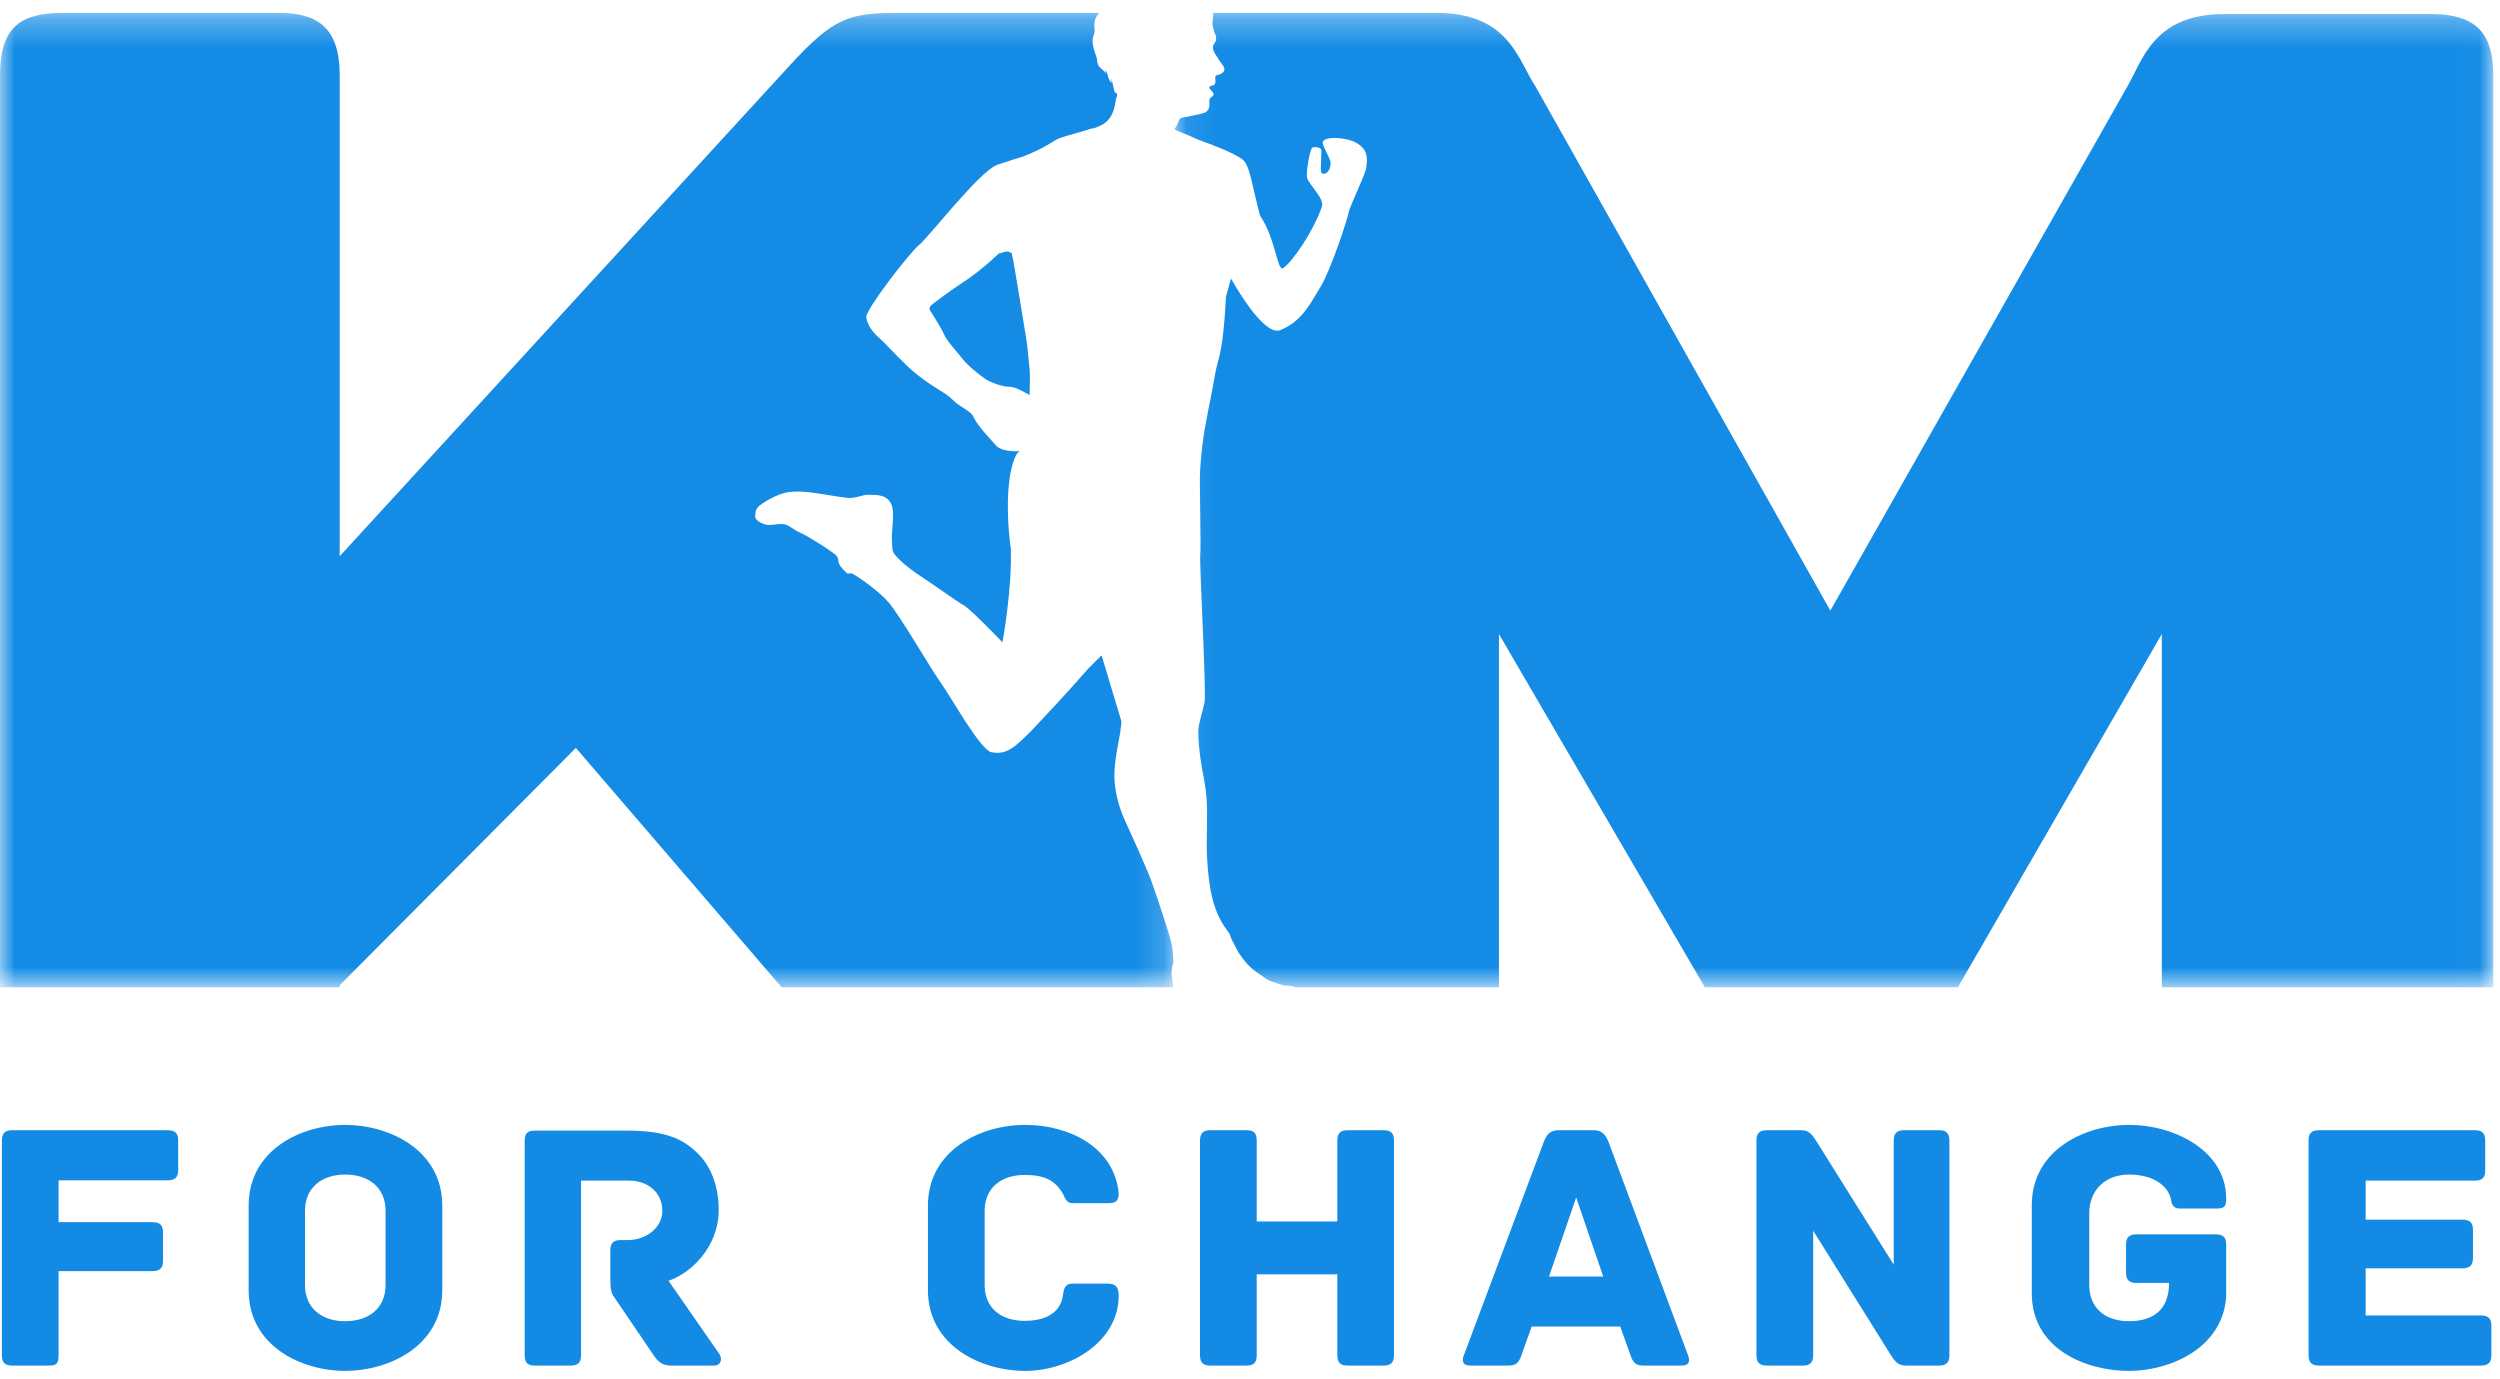
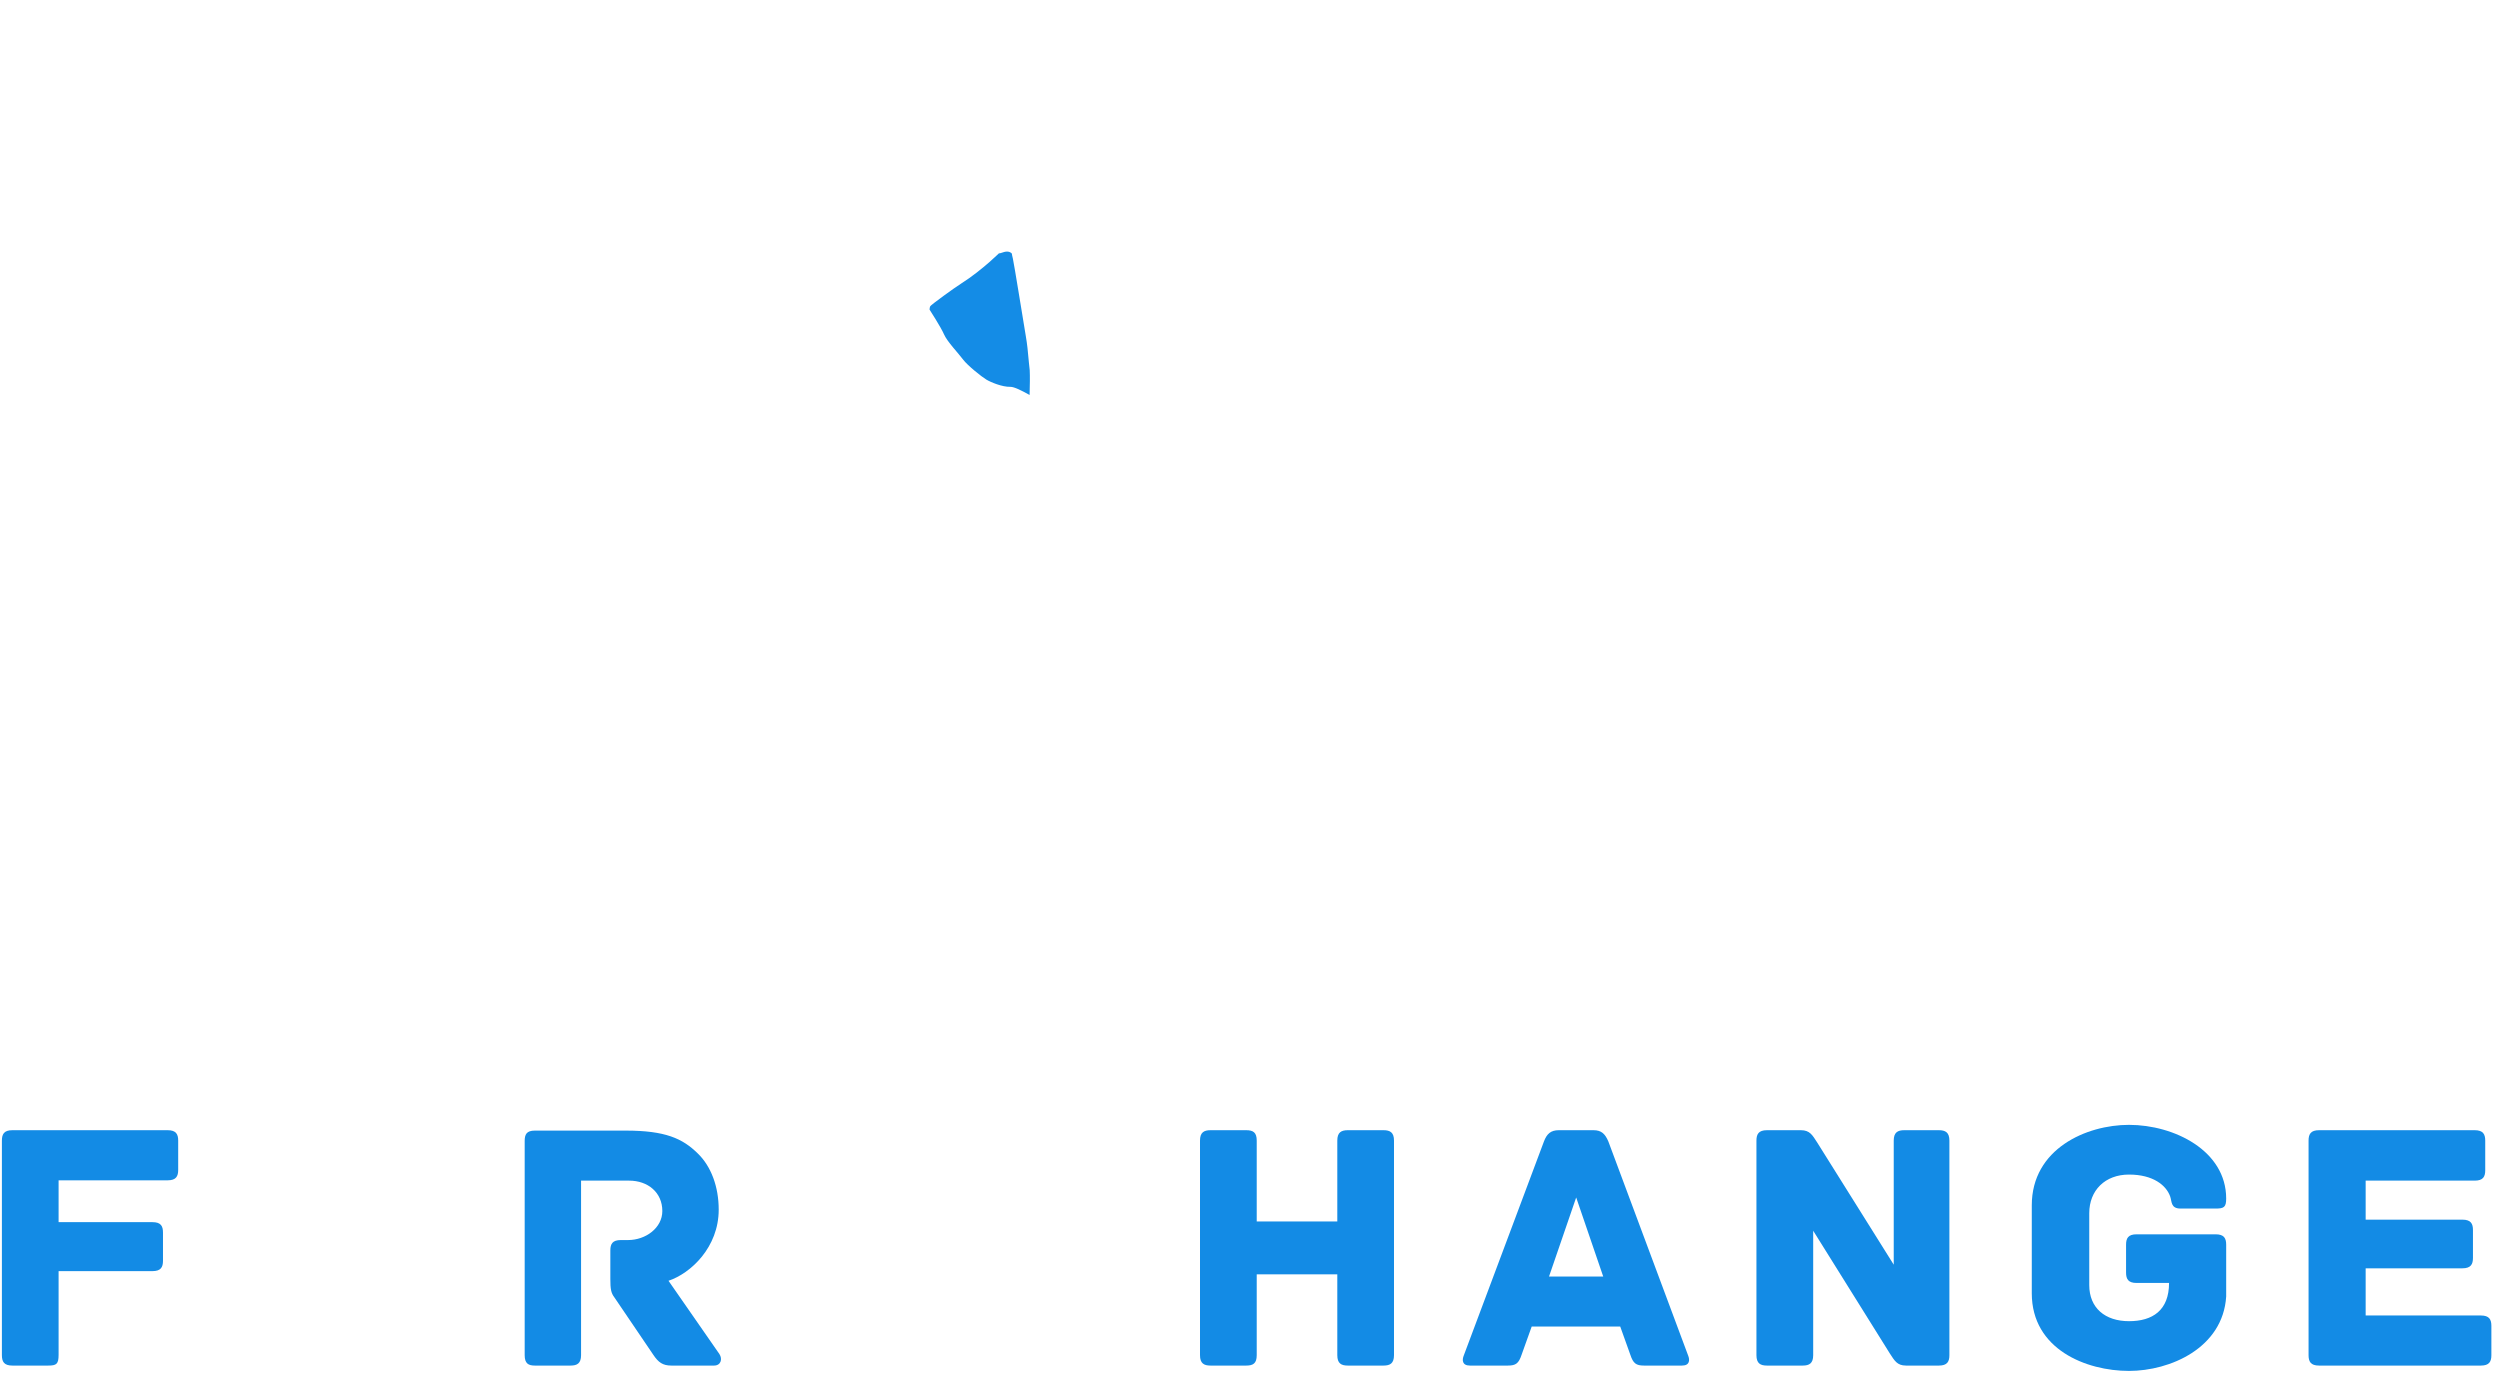
<svg xmlns="http://www.w3.org/2000/svg" xmlns:xlink="http://www.w3.org/1999/xlink" width="87px" height="48px" viewBox="0 0 87 48" version="1.1">
  <title>logo</title>
  <desc>Created with Sketch.</desc>
  <defs>
-     <polygon id="path-1" points="0 34.199 0 0.292 40.834 0.292 40.834 34.199" />
    <polygon id="path-3" points="45.984 0.292 45.984 34.199 0.085 34.199 0.085 0.292" />
  </defs>
  <g id="Page-1" stroke="none" stroke-width="1" fill="none" fill-rule="evenodd">
    <g id="mnforchange_landing_b" transform="translate(-987, -1904)">
      <g id="logo" transform="translate(987, 1904)">
        <g id="Page-1">
          <path d="M5.836,39.331 L0.43,39.331 C0.14,39.331 0.066,39.469 0.066,39.693 L0.066,47.16 C0.066,47.385 0.14,47.522 0.43,47.522 L1.675,47.522 C1.964,47.522 2.039,47.471 2.039,47.147 L2.039,44.235 L5.308,44.235 C5.597,44.235 5.672,44.098 5.672,43.875 L5.672,42.891 C5.672,42.667 5.597,42.531 5.308,42.531 L2.039,42.531 L2.039,41.075 L5.836,41.075 C6.125,41.075 6.201,40.937 6.201,40.714 L6.201,39.693 C6.201,39.469 6.125,39.331 5.836,39.331" id="Fill-1" fill="#138BE5" />
-           <path d="M13.418,44.72 C13.418,45.517 12.84,45.978 12.01,45.978 C11.192,45.978 10.614,45.517 10.614,44.72 L10.614,42.132 C10.614,41.335 11.192,40.875 12.01,40.875 C12.84,40.875 13.418,41.335 13.418,42.132 L13.418,44.72 Z M12.01,39.145 C10.514,39.145 8.653,39.99 8.653,41.958 L8.653,44.895 C8.653,46.861 10.514,47.708 12.01,47.708 C13.506,47.708 15.391,46.861 15.391,44.895 L15.391,41.958 C15.391,39.99 13.506,39.145 12.01,39.145 L12.01,39.145 Z" id="Fill-3" fill="#138BE5" />
          <path d="M23.264,44.571 C24.043,44.31 25.011,43.402 25.011,42.096 C25.011,41.299 24.747,40.588 24.282,40.14 C23.753,39.618 23.151,39.345 21.78,39.345 L18.612,39.345 C18.322,39.345 18.259,39.481 18.259,39.706 L18.259,47.16 C18.259,47.447 18.385,47.522 18.612,47.522 L19.856,47.522 C20.082,47.522 20.221,47.447 20.221,47.16 L20.221,41.086 L21.893,41.086 C22.547,41.086 23.049,41.497 23.049,42.144 C23.049,42.73 22.472,43.154 21.855,43.154 L21.604,43.154 C21.314,43.154 21.24,43.29 21.24,43.514 L21.24,44.51 C21.24,44.858 21.264,44.995 21.377,45.144 L22.735,47.147 C22.911,47.41 23.063,47.522 23.364,47.522 L24.848,47.522 C25.086,47.522 25.15,47.297 25.036,47.122 L23.264,44.571 Z" id="Fill-5" fill="#138BE5" />
-           <path d="M35.662,40.888 C36.34,40.888 36.692,41.074 36.956,41.485 C37.057,41.634 37.07,41.871 37.333,41.871 L38.54,41.871 C38.83,41.871 38.93,41.809 38.93,41.51 C38.767,39.929 37.22,39.145 35.662,39.145 C34.166,39.145 32.292,40.005 32.292,41.958 L32.292,44.895 C32.292,46.848 34.166,47.708 35.662,47.708 C37.22,47.708 38.93,46.699 38.93,45.093 C38.93,44.796 38.83,44.67 38.553,44.67 L37.32,44.67 C37.044,44.67 37.019,44.869 36.982,45.119 C36.881,45.717 36.34,45.965 35.662,45.965 C34.831,45.965 34.266,45.517 34.266,44.72 L34.266,42.132 C34.266,41.348 34.831,40.888 35.662,40.888" id="Fill-7" fill="#138BE5" />
          <path d="M48.148,39.331 L46.902,39.331 C46.676,39.331 46.538,39.407 46.538,39.693 L46.538,42.506 L43.734,42.506 L43.734,39.693 C43.734,39.407 43.608,39.331 43.369,39.331 L42.125,39.331 C41.899,39.331 41.76,39.407 41.76,39.693 L41.76,47.16 C41.76,47.447 41.899,47.522 42.125,47.522 L43.369,47.522 C43.608,47.522 43.734,47.447 43.734,47.16 L43.734,44.347 L46.538,44.347 L46.538,47.16 C46.538,47.447 46.676,47.522 46.902,47.522 L48.148,47.522 C48.373,47.522 48.511,47.447 48.511,47.16 L48.511,39.693 C48.511,39.407 48.373,39.331 48.148,39.331" id="Fill-9" fill="#138BE5" />
          <path d="M53.906,44.423 L54.851,41.672 L55.792,44.423 L53.906,44.423 Z M55.969,39.718 C55.855,39.456 55.729,39.331 55.453,39.331 L54.247,39.331 C53.969,39.331 53.831,39.456 53.731,39.718 L50.939,47.172 C50.877,47.322 50.877,47.522 51.153,47.522 L52.473,47.522 C52.75,47.522 52.851,47.447 52.951,47.147 L53.303,46.164 L56.384,46.164 L56.736,47.147 C56.836,47.447 56.936,47.522 57.213,47.522 L58.533,47.522 C58.809,47.522 58.809,47.322 58.747,47.172 L55.969,39.718 Z" id="Fill-11" fill="#138BE5" />
          <path d="M67.474,39.331 L66.266,39.331 C66.041,39.331 65.902,39.407 65.902,39.693 L65.902,44.011 L63.236,39.755 C63.073,39.506 62.986,39.331 62.67,39.331 L61.489,39.331 C61.201,39.331 61.124,39.469 61.124,39.693 L61.124,47.16 C61.124,47.447 61.263,47.522 61.489,47.522 L62.734,47.522 C62.961,47.522 63.099,47.447 63.099,47.16 L63.099,42.829 L65.765,47.099 C65.928,47.346 66.015,47.522 66.33,47.522 L67.474,47.522 C67.762,47.522 67.839,47.385 67.839,47.16 L67.839,39.693 C67.839,39.407 67.699,39.331 67.474,39.331" id="Fill-13" fill="#138BE5" />
          <path d="M74.089,40.875 C74.93,40.875 75.383,41.248 75.521,41.634 C75.585,41.809 75.534,42.058 75.886,42.058 L77.105,42.058 C77.395,42.058 77.471,42.008 77.471,41.709 C77.471,40.042 75.66,39.145 74.089,39.145 C72.605,39.145 70.706,39.979 70.706,41.945 L70.706,45.006 C70.706,46.96 72.605,47.708 74.089,47.708 C75.521,47.708 77.357,46.911 77.471,45.119 L77.471,43.315 C77.471,43.089 77.395,42.954 77.105,42.954 L74.353,42.954 C74.062,42.954 73.987,43.089 73.987,43.315 L73.987,44.285 C73.987,44.51 74.062,44.647 74.353,44.647 L75.483,44.647 C75.483,45.604 74.906,45.977 74.089,45.977 C73.258,45.977 72.706,45.518 72.706,44.72 L72.706,42.22 C72.706,41.422 73.258,40.875 74.089,40.875" id="Fill-15" fill="#138BE5" />
          <path d="M86.336,45.779 L82.325,45.779 L82.325,44.137 L85.693,44.137 C85.983,44.137 86.059,43.998 86.059,43.775 L86.059,42.805 C86.059,42.581 85.983,42.444 85.693,42.444 L82.325,42.444 L82.325,41.086 L86.121,41.086 C86.409,41.086 86.486,40.951 86.486,40.726 L86.486,39.693 C86.486,39.469 86.409,39.331 86.121,39.331 L80.703,39.331 C80.413,39.331 80.338,39.469 80.338,39.693 L80.338,47.16 C80.338,47.385 80.413,47.522 80.703,47.522 L86.336,47.522 C86.623,47.522 86.7,47.385 86.7,47.16 L86.7,46.141 C86.7,45.916 86.623,45.779 86.336,45.779" id="Fill-17" fill="#138BE5" />
          <path d="M35.806,12.619 C35.769,12.2 35.747,11.983 35.699,11.701 C35.651,11.418 35.276,9.095 35.249,9.004 C35.221,8.913 35.214,8.83 35.214,8.83 C35.214,8.83 35.177,8.76 35.05,8.755 C34.924,8.748 34.708,8.875 34.79,8.79 C34.87,8.709 34.207,9.388 33.451,9.866 C33.22,10.011 32.394,10.61 32.372,10.658 C32.349,10.708 32.349,10.775 32.349,10.775 C32.349,10.775 32.743,11.384 32.852,11.636 C32.96,11.888 33.362,12.304 33.514,12.511 C33.667,12.717 34.169,13.118 34.324,13.209 C34.478,13.302 34.877,13.469 35.16,13.462 C35.293,13.458 35.57,13.6 35.83,13.745 C35.839,13.428 35.845,13.088 35.834,12.88 C35.823,12.782 35.813,12.69 35.806,12.619" id="Fill-19" fill="#148CE6" />
          <g id="Group-23" transform="translate(0, 0.157)">
            <mask id="mask-2" fill="white">
              <use xlink:href="#path-1" />
            </mask>
            <g id="Clip-22" />
-             <path d="M40.828,33.354 C40.828,33.354 40.844,33.019 40.771,32.688 C40.699,32.354 40.231,30.945 40.059,30.478 C39.887,30.013 39.348,28.837 39.158,28.419 C38.969,28.003 38.817,27.531 38.784,26.966 C38.751,26.402 38.945,25.597 38.983,25.339 C39.021,25.081 39.026,24.945 39.026,24.945 L38.334,22.649 L37.881,23.099 C37.881,23.099 37.052,24.057 35.87,25.296 C35.87,25.296 35.426,25.739 35.262,25.847 C35.097,25.954 34.881,26.097 34.5,26.02 C34.118,25.943 33.115,24.13 32.754,23.626 C32.392,23.124 31.317,21.256 30.914,20.796 C30.511,20.335 29.719,19.817 29.637,19.799 C29.555,19.779 29.523,19.828 29.48,19.793 C29.437,19.756 29.22,19.566 29.188,19.426 C29.156,19.287 29.187,19.291 29.109,19.184 C29.031,19.076 28.089,18.479 27.848,18.381 C27.606,18.281 27.448,18.093 27.243,18.081 C27.039,18.069 26.837,18.132 26.688,18.105 C26.537,18.079 26.266,17.965 26.279,17.791 C26.293,17.614 26.31,17.559 26.392,17.474 C26.475,17.389 27.018,17.014 27.481,16.964 C27.945,16.915 28.378,17.004 28.642,17.042 C28.907,17.081 29.464,17.187 29.645,17.17 C29.826,17.154 30.063,17.064 30.158,17.062 C30.253,17.063 30.613,17.05 30.772,17.134 C30.931,17.22 31.079,17.354 31.079,17.745 C31.078,18.137 31.018,18.439 31.04,18.681 C31.06,18.923 31.04,18.968 31.092,19.072 C31.144,19.177 31.435,19.5 32.089,19.93 C32.742,20.36 33.303,20.781 33.537,20.907 C33.77,21.03 34.886,22.196 34.886,22.196 C34.886,22.196 35.232,20.313 35.175,18.894 L35.168,18.893 C35.168,18.893 34.86,16.738 35.352,15.697 C35.387,15.624 35.434,15.577 35.487,15.543 C35.251,15.56 34.822,15.54 34.651,15.335 C34.526,15.182 34.02,14.681 33.865,14.328 C33.796,14.17 33.381,13.967 33.261,13.857 C33.143,13.745 33.034,13.635 32.896,13.546 C32.758,13.458 32.054,13.048 31.571,12.581 C31.088,12.113 30.784,11.762 30.586,11.595 C30.389,11.428 30.172,11.142 30.147,10.879 C30.121,10.615 31.674,8.61 31.985,8.367 C32.298,8.126 34.097,5.784 34.711,5.576 C35.326,5.368 35.415,5.348 35.533,5.313 C35.651,5.278 35.954,5.15 36.259,4.996 C36.511,4.868 36.694,4.718 36.903,4.64 C37.113,4.562 37.886,4.363 37.941,4.327 C37.948,4.323 37.992,4.316 38.06,4.307 C38.465,4.18 38.751,3.981 38.829,3.322 C38.837,3.249 38.902,3.167 38.869,3.095 C38.762,3.089 38.76,2.898 38.737,2.824 C38.709,2.73 38.691,2.647 38.684,2.55 C38.692,2.612 38.673,2.676 38.682,2.737 C38.632,2.679 38.592,2.599 38.564,2.524 C38.542,2.47 38.53,2.315 38.465,2.295 C38.471,2.332 38.489,2.368 38.485,2.405 C38.411,2.27 38.227,2.199 38.195,2.045 C38.177,1.961 38.18,1.891 38.152,1.812 C38.087,1.63 38.013,1.438 38.021,1.238 C38.024,1.145 38.065,1.079 38.085,0.991 C38.113,0.879 38.067,0.751 38.086,0.632 C38.102,0.543 38.13,0.451 38.185,0.377 C38.209,0.344 38.232,0.319 38.253,0.292 L31.3,0.292 C29.556,0.292 29.026,0.442 27.509,2.092 L11.822,19.199 L11.822,2.468 C11.822,0.743 10.989,0.292 9.7,0.292 L2.197,0.292 C0.757,0.292 -0,0.743 -0,2.468 L-0,34.199 L11.822,34.199 L11.822,34.13 L20.04,25.87 L27.199,34.199 L40.834,34.199 C40.801,33.995 40.762,33.773 40.776,33.639 C40.797,33.434 40.828,33.354 40.828,33.354" id="Fill-21" fill="#148CE6" mask="url(#mask-2)" />
          </g>
          <g id="Group-26" transform="translate(40.781, 0.157)">
            <mask id="mask-4" fill="white">
              <use xlink:href="#path-3" />
            </mask>
            <g id="Clip-25" />
-             <path d="M43.812,0.331 L36.621,0.331 C34.15,0.331 33.775,1.963 33.251,2.852 L22.915,21.092 L12.654,2.852 C12.055,1.963 11.755,0.292 9.209,0.292 L1.426,0.292 C1.477,0.43 1.378,0.585 1.422,0.744 C1.443,0.824 1.452,0.902 1.487,0.978 C1.515,1.038 1.534,1.079 1.539,1.148 C1.545,1.232 1.535,1.275 1.487,1.342 C1.444,1.402 1.425,1.445 1.432,1.52 C1.445,1.659 1.54,1.76 1.605,1.873 C1.658,1.969 1.738,2.051 1.793,2.149 C1.867,2.281 1.817,2.354 1.691,2.421 C1.647,2.445 1.563,2.45 1.53,2.483 C1.494,2.519 1.516,2.595 1.517,2.647 C1.517,2.707 1.515,2.757 1.468,2.796 C1.428,2.828 1.345,2.822 1.315,2.855 C1.243,2.942 1.486,3.039 1.448,3.145 C1.426,3.199 1.366,3.222 1.332,3.262 C1.288,3.319 1.302,3.366 1.307,3.435 C1.313,3.572 1.285,3.701 1.145,3.761 C0.992,3.826 0.807,3.842 0.646,3.885 C0.547,3.911 0.443,3.915 0.343,3.941 C0.269,3.958 0.258,3.999 0.234,4.066 C0.201,4.164 0.147,4.259 0.085,4.345 C0.264,4.434 0.503,4.518 0.578,4.553 C0.659,4.592 0.775,4.643 0.903,4.699 C1.439,4.896 2.12,5.144 2.452,5.386 C2.719,5.581 2.795,6.332 3.068,7.347 C3.604,8.121 3.671,9.298 3.866,9.174 C4.2,8.964 4.927,7.881 5.22,7.041 C5.324,6.744 4.736,6.246 4.702,6.012 C4.669,5.779 4.812,4.994 4.895,4.974 C4.981,4.953 5.189,4.959 5.201,5.067 C5.217,5.179 5.149,5.787 5.208,5.862 C5.271,5.934 5.513,5.895 5.524,5.51 C5.529,5.355 5.185,4.864 5.263,4.756 C5.342,4.649 5.622,4.623 5.889,4.659 C6.155,4.697 6.411,4.753 6.625,4.97 C6.837,5.186 6.787,5.461 6.766,5.678 C6.742,5.897 6.178,7.051 6.151,7.238 C6.126,7.426 5.546,9.198 5.186,9.803 C4.785,10.477 4.5,11.033 3.776,11.331 C3.329,11.517 2.564,10.432 2.057,9.537 C2.003,9.739 1.944,9.952 1.883,10.168 C1.843,10.847 1.793,11.791 1.605,12.426 C1.52,12.716 1.471,13.078 1.403,13.426 C1.335,13.774 1.221,14.316 1.128,14.868 C1.034,15.422 0.998,15.987 0.979,16.275 C0.959,16.564 1.018,18.813 0.988,19.159 C0.957,19.507 1.205,23.933 1.137,24.281 C1.07,24.63 0.926,25.01 0.921,25.286 C0.916,25.561 0.956,26.084 1.055,26.613 C1.153,27.141 1.225,27.458 1.226,28.207 C1.225,28.956 1.175,29.454 1.286,30.414 C1.397,31.372 1.655,31.779 1.735,31.934 C1.815,32.089 2.011,32.318 2.028,32.385 C2.042,32.452 2.093,32.563 2.093,32.563 C2.093,32.563 2.153,32.666 2.216,32.792 C2.279,32.918 2.304,32.977 2.399,33.106 C2.492,33.234 2.657,33.47 2.946,33.672 C3.235,33.874 3.331,33.956 3.476,34.001 C3.622,34.047 3.832,34.125 3.891,34.137 C3.945,34.147 4.147,34.129 4.299,34.199 L11.382,34.199 L11.382,21.908 L18.547,34.199 L27.355,34.199 L34.45,21.908 L34.45,34.199 L45.984,34.199 L45.984,2.481 C45.984,1.146 45.535,0.331 43.812,0.331" id="Fill-24" fill="#148CE6" mask="url(#mask-4)" />
          </g>
        </g>
      </g>
    </g>
  </g>
</svg>